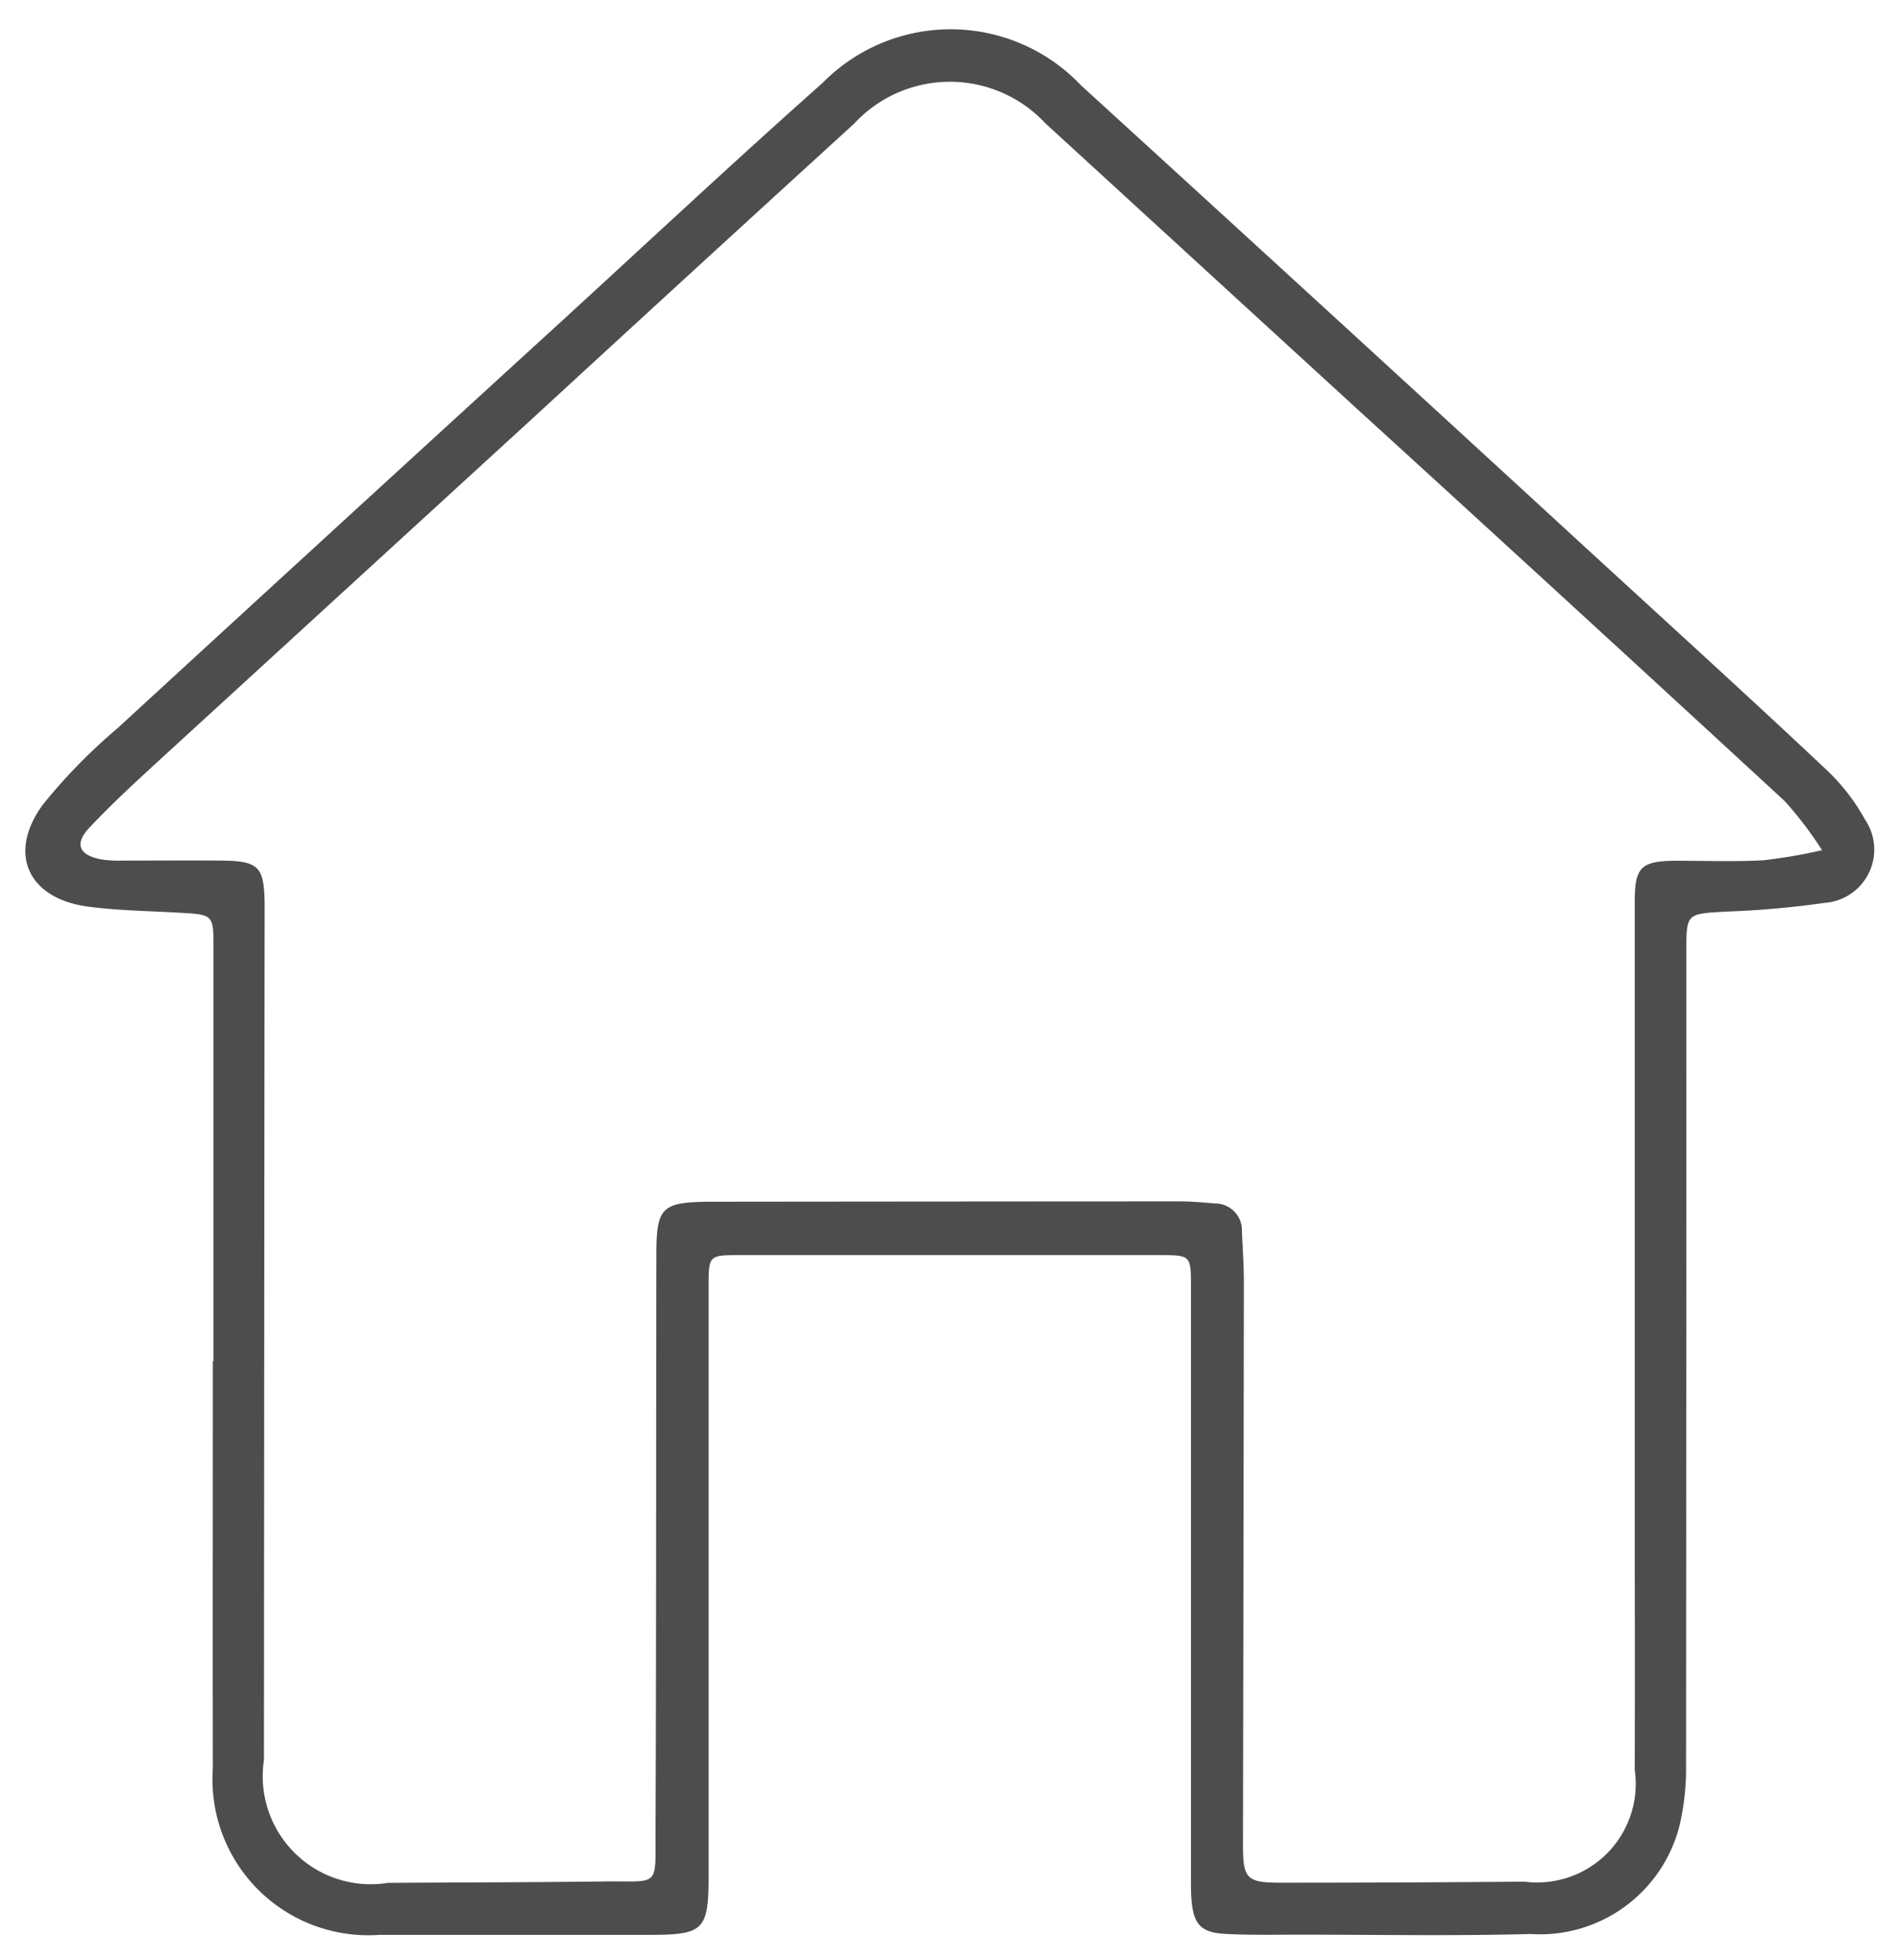
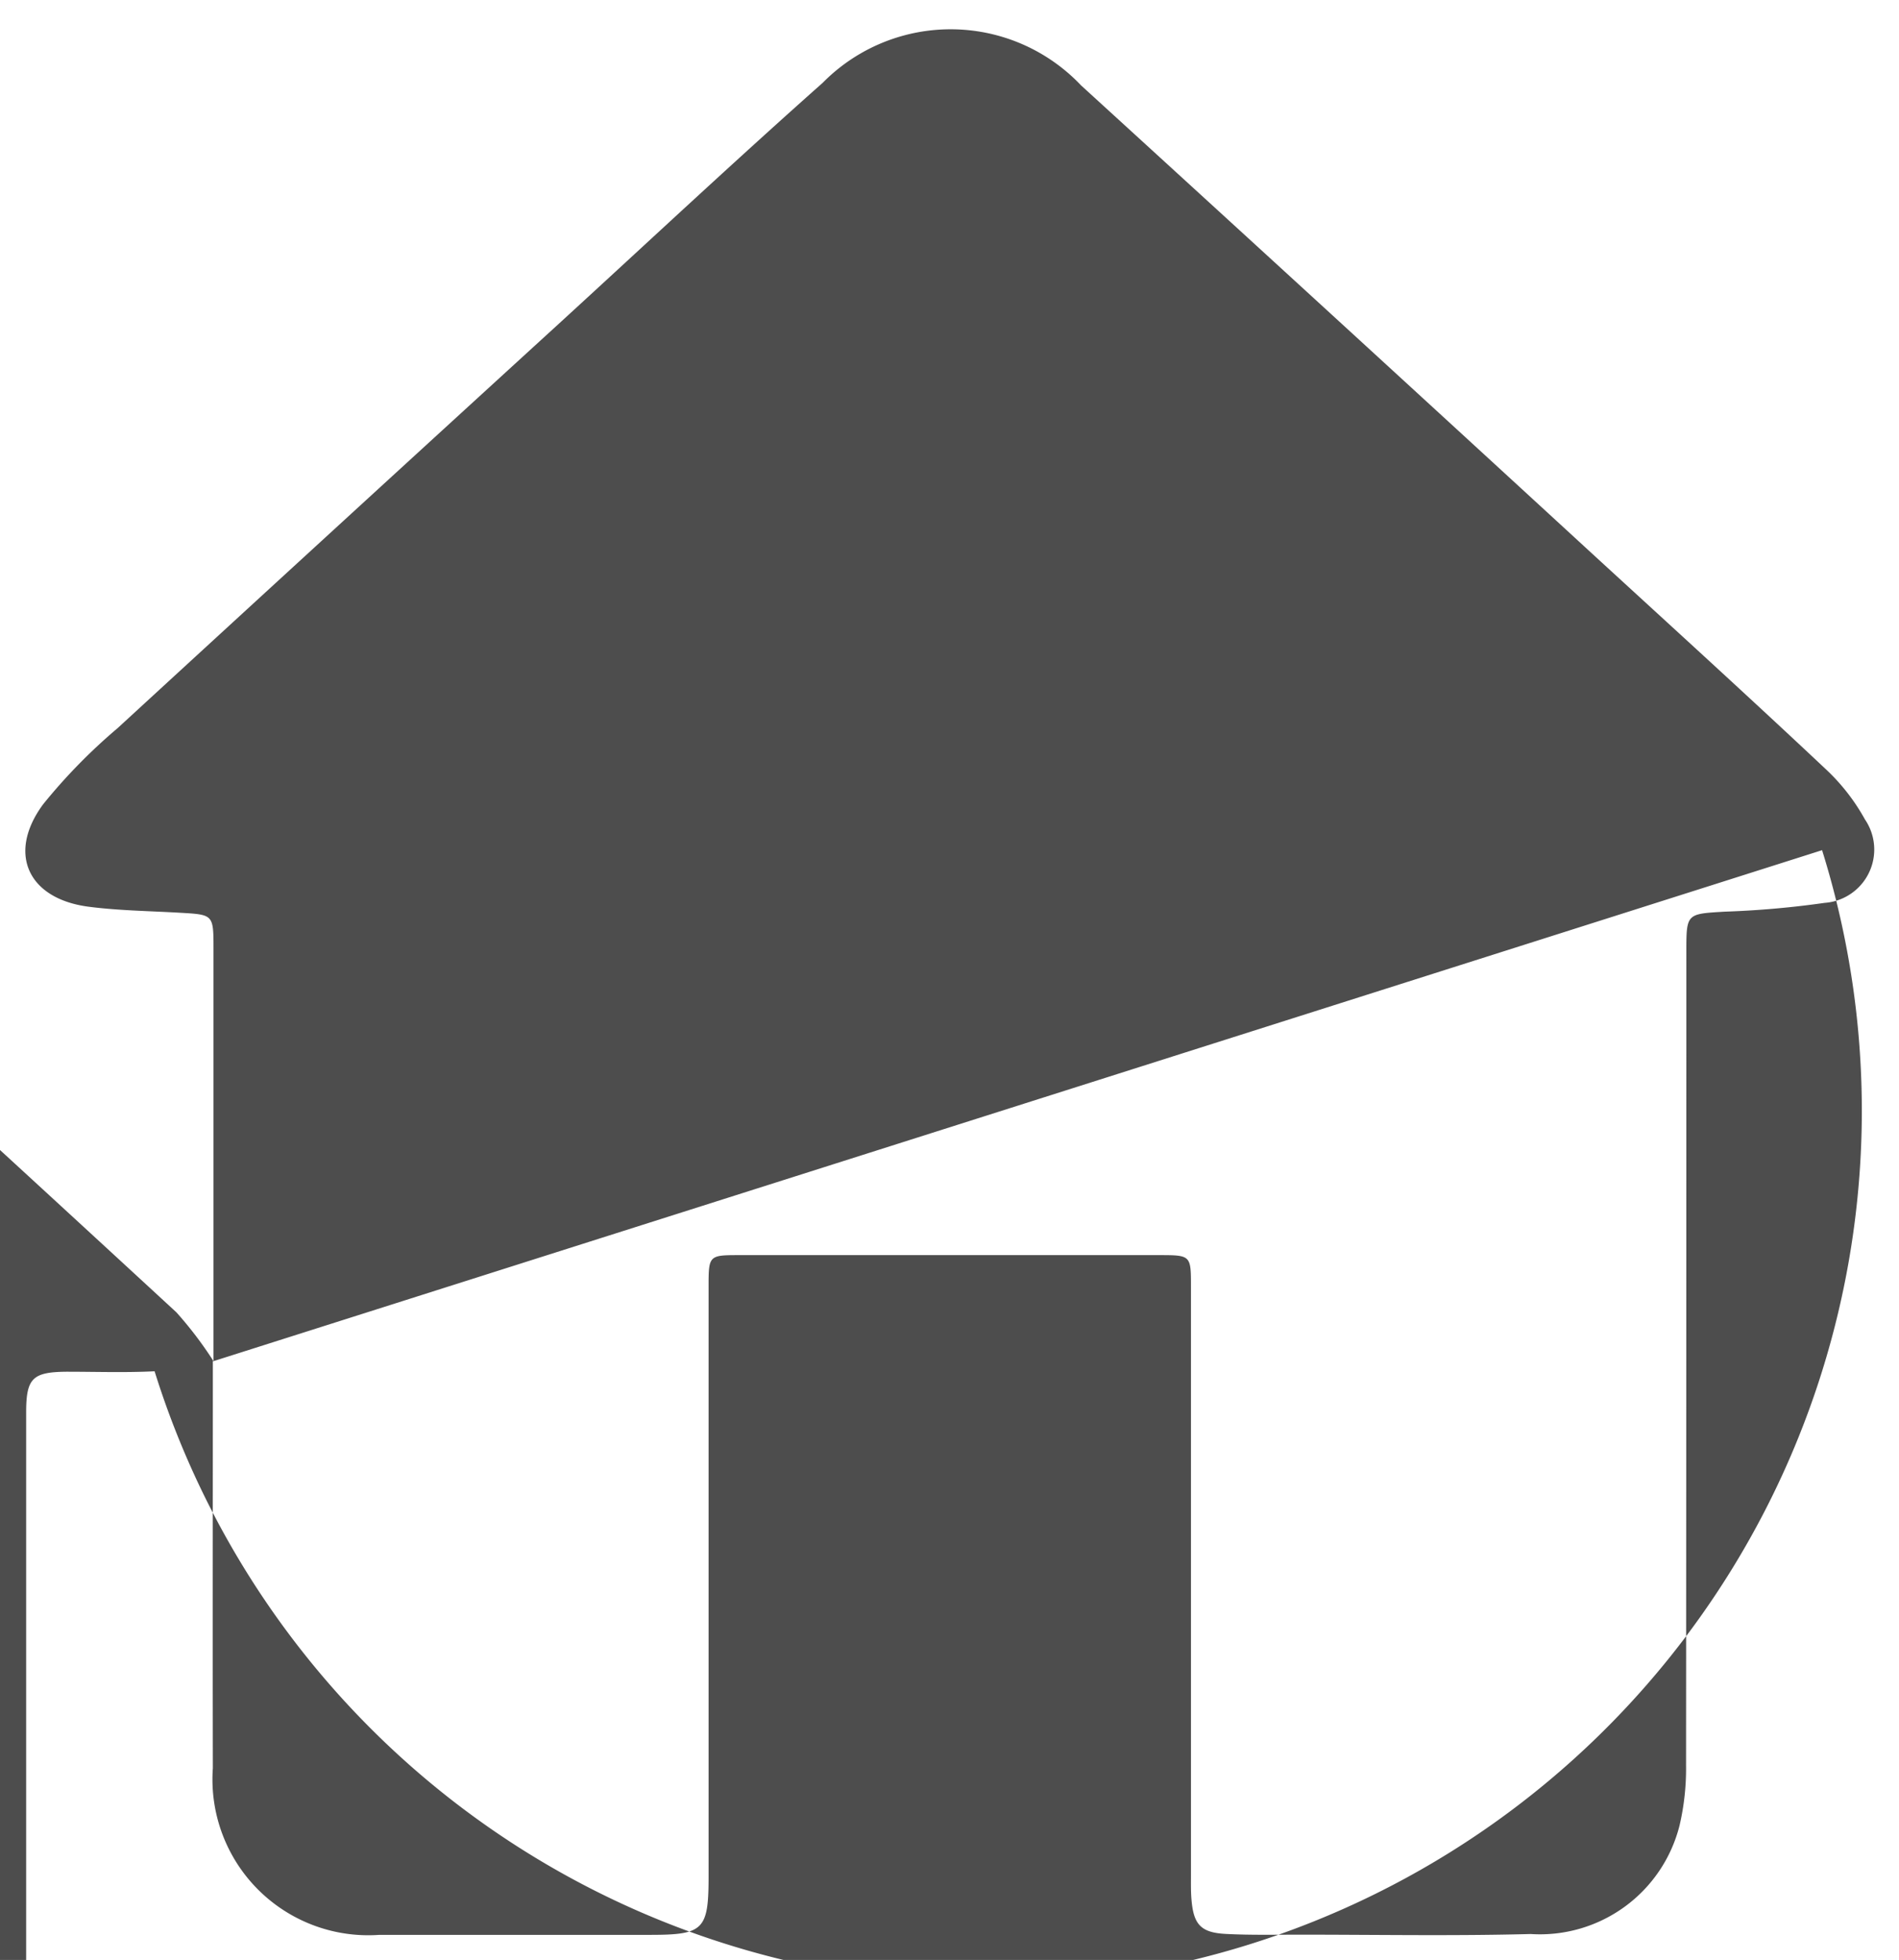
<svg xmlns="http://www.w3.org/2000/svg" width="38.265" height="39.488" viewBox="0 0 38.265 39.488">
  <g id="real_estate" data-name="real estate" transform="translate(0.51 0.59)">
-     <path id="Path_1556" data-name="Path 1556" d="M-7991.139-5682.362q0-4.165,0-8.326c0-.673-.008-.67-.674-.708-.618-.036-1.24-.043-1.852-.123-1.214-.162-1.635-1.074-.908-2.061a11.356,11.356,0,0,1,1.5-1.534q4.461-4.1,8.938-8.191c1.755-1.607,3.492-3.233,5.271-4.812a3.62,3.62,0,0,1,5.206.051q5.194,4.741,10.37,9.5c1.546,1.418,3.1,2.832,4.626,4.267a4.094,4.094,0,0,1,.8,1.023,1.077,1.077,0,0,1-.814,1.681,18.834,18.834,0,0,1-2.015.177c-.764.046-.77.035-.77.8q0,8.2-.006,16.4a5.029,5.029,0,0,1-.131,1.211,2.9,2.9,0,0,1-3,2.187c-1.55.041-3.1.013-4.649.013-.493,0-.987.011-1.479-.014-.518-.024-.666-.187-.707-.7-.013-.153-.01-.309-.01-.464q0-5.937,0-11.875c0-.633,0-.638-.638-.638h-8.493c-.572,0-.589.016-.589.6q0,5.96,0,11.917c0,1.079-.1,1.178-1.183,1.178-1.817,0-3.635,0-5.452,0a3.14,3.14,0,0,1-3.354-3.358c-.005-2.732,0-5.466,0-8.2Zm32.413-10.295a7.723,7.723,0,0,0-.748-.984q-4.31-3.975-8.642-7.925-3.131-2.868-6.261-5.736a2.629,2.629,0,0,0-3.856.01q-3.215,2.933-6.416,5.88-3.723,3.409-7.446,6.818c-.528.484-1.061.969-1.552,1.492-.3.322-.2.545.241.63a2.192,2.192,0,0,0,.42.025c.676,0,1.353-.005,2.028,0,.722.009.836.126.849.834,0,.084,0,.169,0,.253q-.009,8.516-.013,17.031a2.176,2.176,0,0,0,2.493,2.479c1.451-.011,2.9-.01,4.351-.029,1.146-.015,1.041.149,1.046-1.042.016-3.86.01-7.721.017-11.58,0-.964.106-1.062,1.065-1.073h.084q4.69-.005,9.382-.007c.238,0,.479.021.716.042a.541.541,0,0,1,.552.571c.015.337.039.675.039,1.013q-.007,5.664-.018,11.326c0,.7.07.776.771.775q2.452,0,4.9-.021a1.987,1.987,0,0,0,2.223-2.253q.005-2.073,0-4.142,0-6.677,0-13.354c0-.69.129-.813.813-.82.592,0,1.185.021,1.775-.009A10.378,10.378,0,0,0-7958.726-5692.657Z" transform="translate(7994.931 5709.196)" fill="#4d4d4d" stroke="rgba(0,0,0,0)" stroke-width="1" />
+     <path id="Path_1556" data-name="Path 1556" d="M-7991.139-5682.362q0-4.165,0-8.326c0-.673-.008-.67-.674-.708-.618-.036-1.24-.043-1.852-.123-1.214-.162-1.635-1.074-.908-2.061a11.356,11.356,0,0,1,1.5-1.534q4.461-4.1,8.938-8.191c1.755-1.607,3.492-3.233,5.271-4.812a3.62,3.62,0,0,1,5.206.051q5.194,4.741,10.37,9.5c1.546,1.418,3.1,2.832,4.626,4.267a4.094,4.094,0,0,1,.8,1.023,1.077,1.077,0,0,1-.814,1.681,18.834,18.834,0,0,1-2.015.177c-.764.046-.77.035-.77.8q0,8.2-.006,16.4a5.029,5.029,0,0,1-.131,1.211,2.9,2.9,0,0,1-3,2.187c-1.55.041-3.1.013-4.649.013-.493,0-.987.011-1.479-.014-.518-.024-.666-.187-.707-.7-.013-.153-.01-.309-.01-.464q0-5.937,0-11.875c0-.633,0-.638-.638-.638h-8.493c-.572,0-.589.016-.589.6q0,5.96,0,11.917c0,1.079-.1,1.178-1.183,1.178-1.817,0-3.635,0-5.452,0a3.14,3.14,0,0,1-3.354-3.358c-.005-2.732,0-5.466,0-8.2Za7.723,7.723,0,0,0-.748-.984q-4.31-3.975-8.642-7.925-3.131-2.868-6.261-5.736a2.629,2.629,0,0,0-3.856.01q-3.215,2.933-6.416,5.88-3.723,3.409-7.446,6.818c-.528.484-1.061.969-1.552,1.492-.3.322-.2.545.241.63a2.192,2.192,0,0,0,.42.025c.676,0,1.353-.005,2.028,0,.722.009.836.126.849.834,0,.084,0,.169,0,.253q-.009,8.516-.013,17.031a2.176,2.176,0,0,0,2.493,2.479c1.451-.011,2.9-.01,4.351-.029,1.146-.015,1.041.149,1.046-1.042.016-3.86.01-7.721.017-11.58,0-.964.106-1.062,1.065-1.073h.084q4.69-.005,9.382-.007c.238,0,.479.021.716.042a.541.541,0,0,1,.552.571c.015.337.039.675.039,1.013q-.007,5.664-.018,11.326c0,.7.07.776.771.775q2.452,0,4.9-.021a1.987,1.987,0,0,0,2.223-2.253q.005-2.073,0-4.142,0-6.677,0-13.354c0-.69.129-.813.813-.82.592,0,1.185.021,1.775-.009A10.378,10.378,0,0,0-7958.726-5692.657Z" transform="translate(7994.931 5709.196)" fill="#4d4d4d" stroke="rgba(0,0,0,0)" stroke-width="1" />
  </g>
</svg>